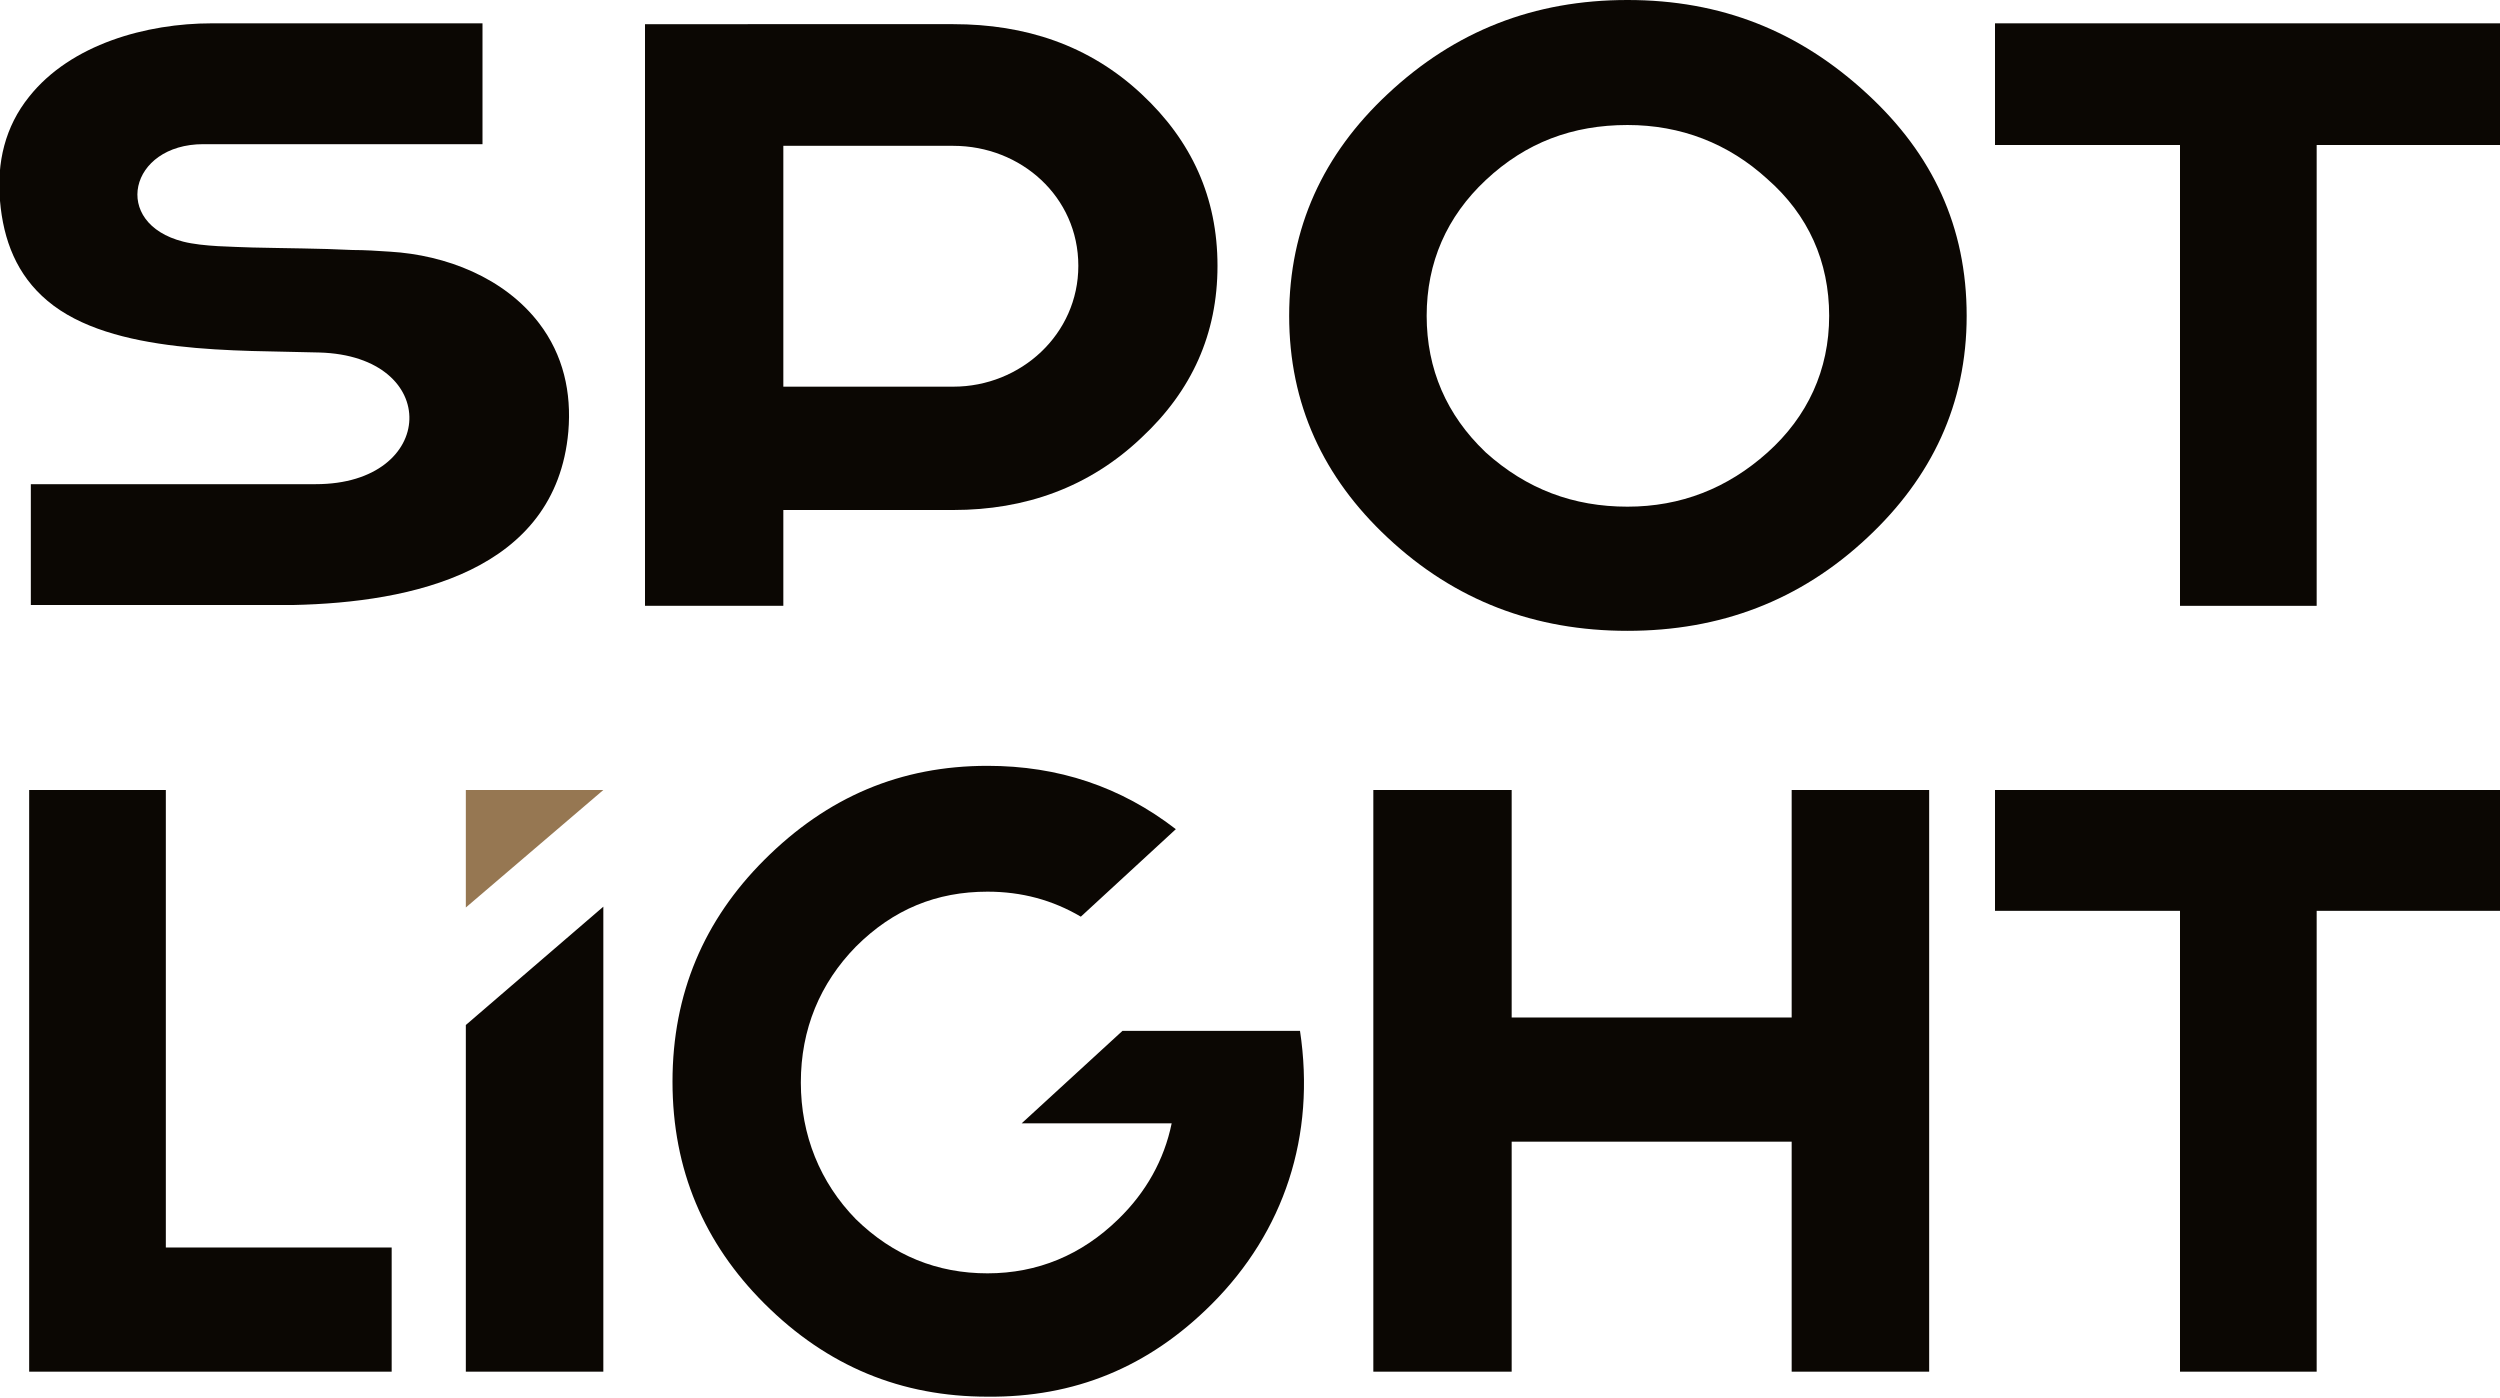
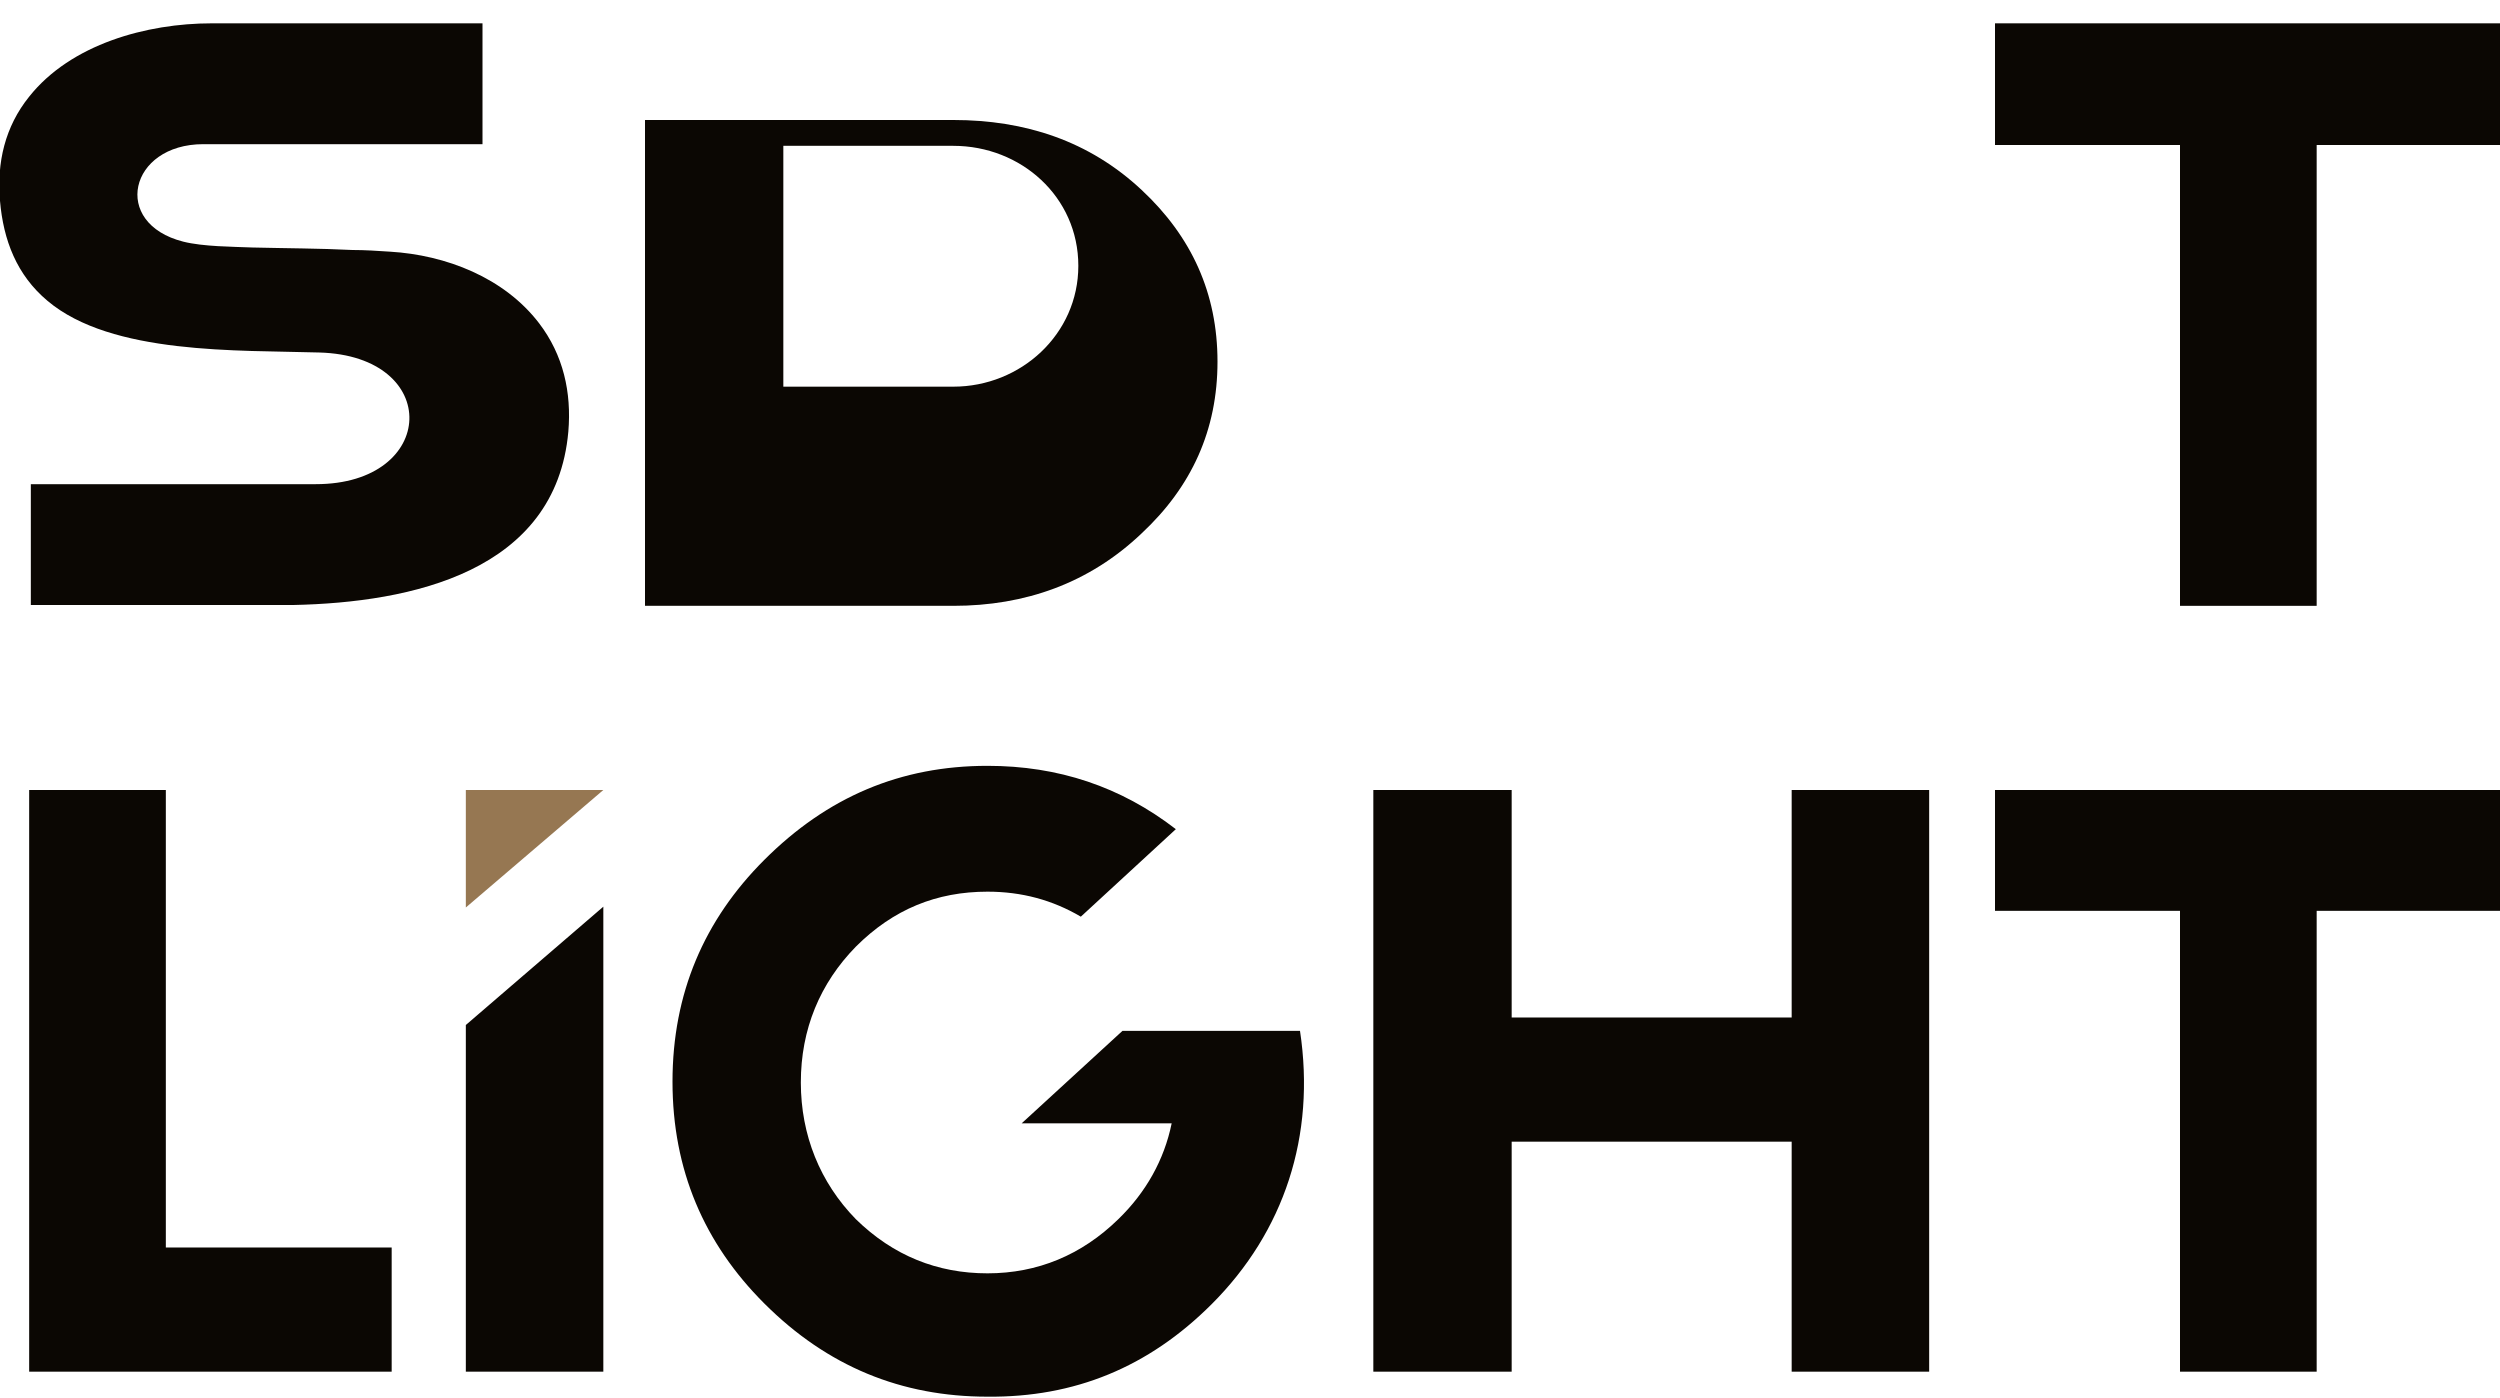
<svg xmlns="http://www.w3.org/2000/svg" version="1.1" id="Warstwa_1" x="0px" y="0px" viewBox="0 0 300 167.7" style="enable-background:new 0 0 300 167.7;" xml:space="preserve">
  <style type="text/css">
	.st0{fill-rule:evenodd;clip-rule:evenodd;fill:#0B0703;}
	.st1{fill-rule:evenodd;clip-rule:evenodd;fill:#967752;}
</style>
  <g>
-     <path class="st0" d="M77.4,2.8v69.9H94V61.2h20.4c8.6,0,16.3-2.7,22.6-8.7c6-5.6,9.1-12.4,9.1-20.6c0-8.2-3.1-15-9.1-20.6   c-6.3-5.9-14-8.4-22.6-8.4H77.4L77.4,2.8z M114.4,17.5c8.1,0,15,6.1,15,14.4c0,8.2-6.9,14.5-15,14.5H94V17.5H114.4z" />
-     <path class="st0" d="M224.1,64.5c7.7-7.2,11.9-16,11.9-26.6c0-10.7-4.1-19.4-11.9-26.6C215.9,3.7,206.5,0,195.3,0   c-11.2,0-20.7,3.7-28.8,11.3c-7.7,7.2-11.8,16-11.8,26.6c0,10.6,4.1,19.4,11.8,26.6c8.1,7.6,17.7,11.2,28.8,11.2   C206.4,75.7,216,72.1,224.1,64.5L224.1,64.5z M212.1,21.5c4.9,4.3,7.4,9.9,7.4,16.4c0,6.5-2.6,12.1-7.4,16.4   c-4.8,4.3-10.4,6.5-16.8,6.5c-6.5,0-12.1-2.1-17-6.5l-0.1-0.1c-4.6-4.4-7-9.9-7-16.3c0-6.4,2.4-11.9,7.1-16.3   c4.8-4.5,10.4-6.6,17-6.6C201.7,15,207.4,17.2,212.1,21.5z" />
+     <path class="st0" d="M77.4,2.8v69.9H94h20.4c8.6,0,16.3-2.7,22.6-8.7c6-5.6,9.1-12.4,9.1-20.6c0-8.2-3.1-15-9.1-20.6   c-6.3-5.9-14-8.4-22.6-8.4H77.4L77.4,2.8z M114.4,17.5c8.1,0,15,6.1,15,14.4c0,8.2-6.9,14.5-15,14.5H94V17.5H114.4z" />
    <polygon class="st0" points="300.1,17.4 300.1,2.8 239.4,2.8 239.4,17.4 261.6,17.4 261.6,72.7 278,72.7 278,17.4  " />
    <polygon class="st0" points="47,164.6 47,149.7 19.9,149.7 19.9,94.8 3.5,94.8 3.5,164.6  " />
    <polygon class="st0" points="72.4,164.6 72.4,108.8 55.9,123 55.9,164.6  " />
    <polygon class="st0" points="231.5,164.6 231.5,94.8 215,94.8 215,122.1 181.4,122.1 181.4,94.8 164.8,94.8 164.8,164.6    181.4,164.6 181.4,137 215,137 215,164.6  " />
    <polygon class="st0" points="300.1,109.3 300.1,94.8 239.4,94.8 239.4,109.3 261.6,109.3 261.6,164.6 278,164.6 278,109.3  " />
    <polygon class="st1" points="55.9,108.9 72.4,94.8 55.9,94.8  " />
    <path class="st0" d="M3.7,58.1v14.5l31.5,0c14.2-0.3,31.5-4,33-20.8c0.4-4.7-0.6-9.2-3.5-13c-4.2-5.5-11.2-8.2-17.9-8.6   c-1.5-0.1-3-0.2-4.5-0.2c-4-0.2-8-0.2-12-0.3c-2.4-0.1-5.9-0.1-8.3-0.7c-8.7-2.2-6.5-11.7,2.4-11.7h33.5V2.8l-32.5,0   c-7.8,0-16.9,2.5-21.9,8.8c-2.9,3.6-3.9,7.9-3.5,12.5c0.4,4.7,2,8.9,5.7,12c7.7,6.5,22.9,5.9,32.6,6.2c14.8,0.4,14.2,15.8-0.4,15.8   L3.7,58.1z" />
    <path class="st0" d="M145.4,156.5c8.7-8.7,12.5-20.2,10.6-32.8h-15.7h-5.6l-12.1,11.1h18c-0.9,4.4-3.1,8.3-6.4,11.5   c-4.4,4.3-9.7,6.5-15.7,6.5c-6,0-11.3-2.1-15.8-6.5c-4.3-4.4-6.6-10.1-6.6-16.4c0-6.4,2.3-11.9,6.6-16.3c4.5-4.5,9.7-6.6,15.8-6.6   c4.1,0,7.8,1,11.2,3l11.4-10.5c-6.6-5.1-14.1-7.6-22.6-7.6c-10.4,0-19.2,3.7-26.8,11.3c-7.2,7.2-11,16-11,26.6   c0,10.6,3.8,19.4,11,26.6c7.6,7.6,16.5,11.2,26.8,11.2C128.9,167.7,137.8,164.1,145.4,156.5z" />
  </g>
</svg>